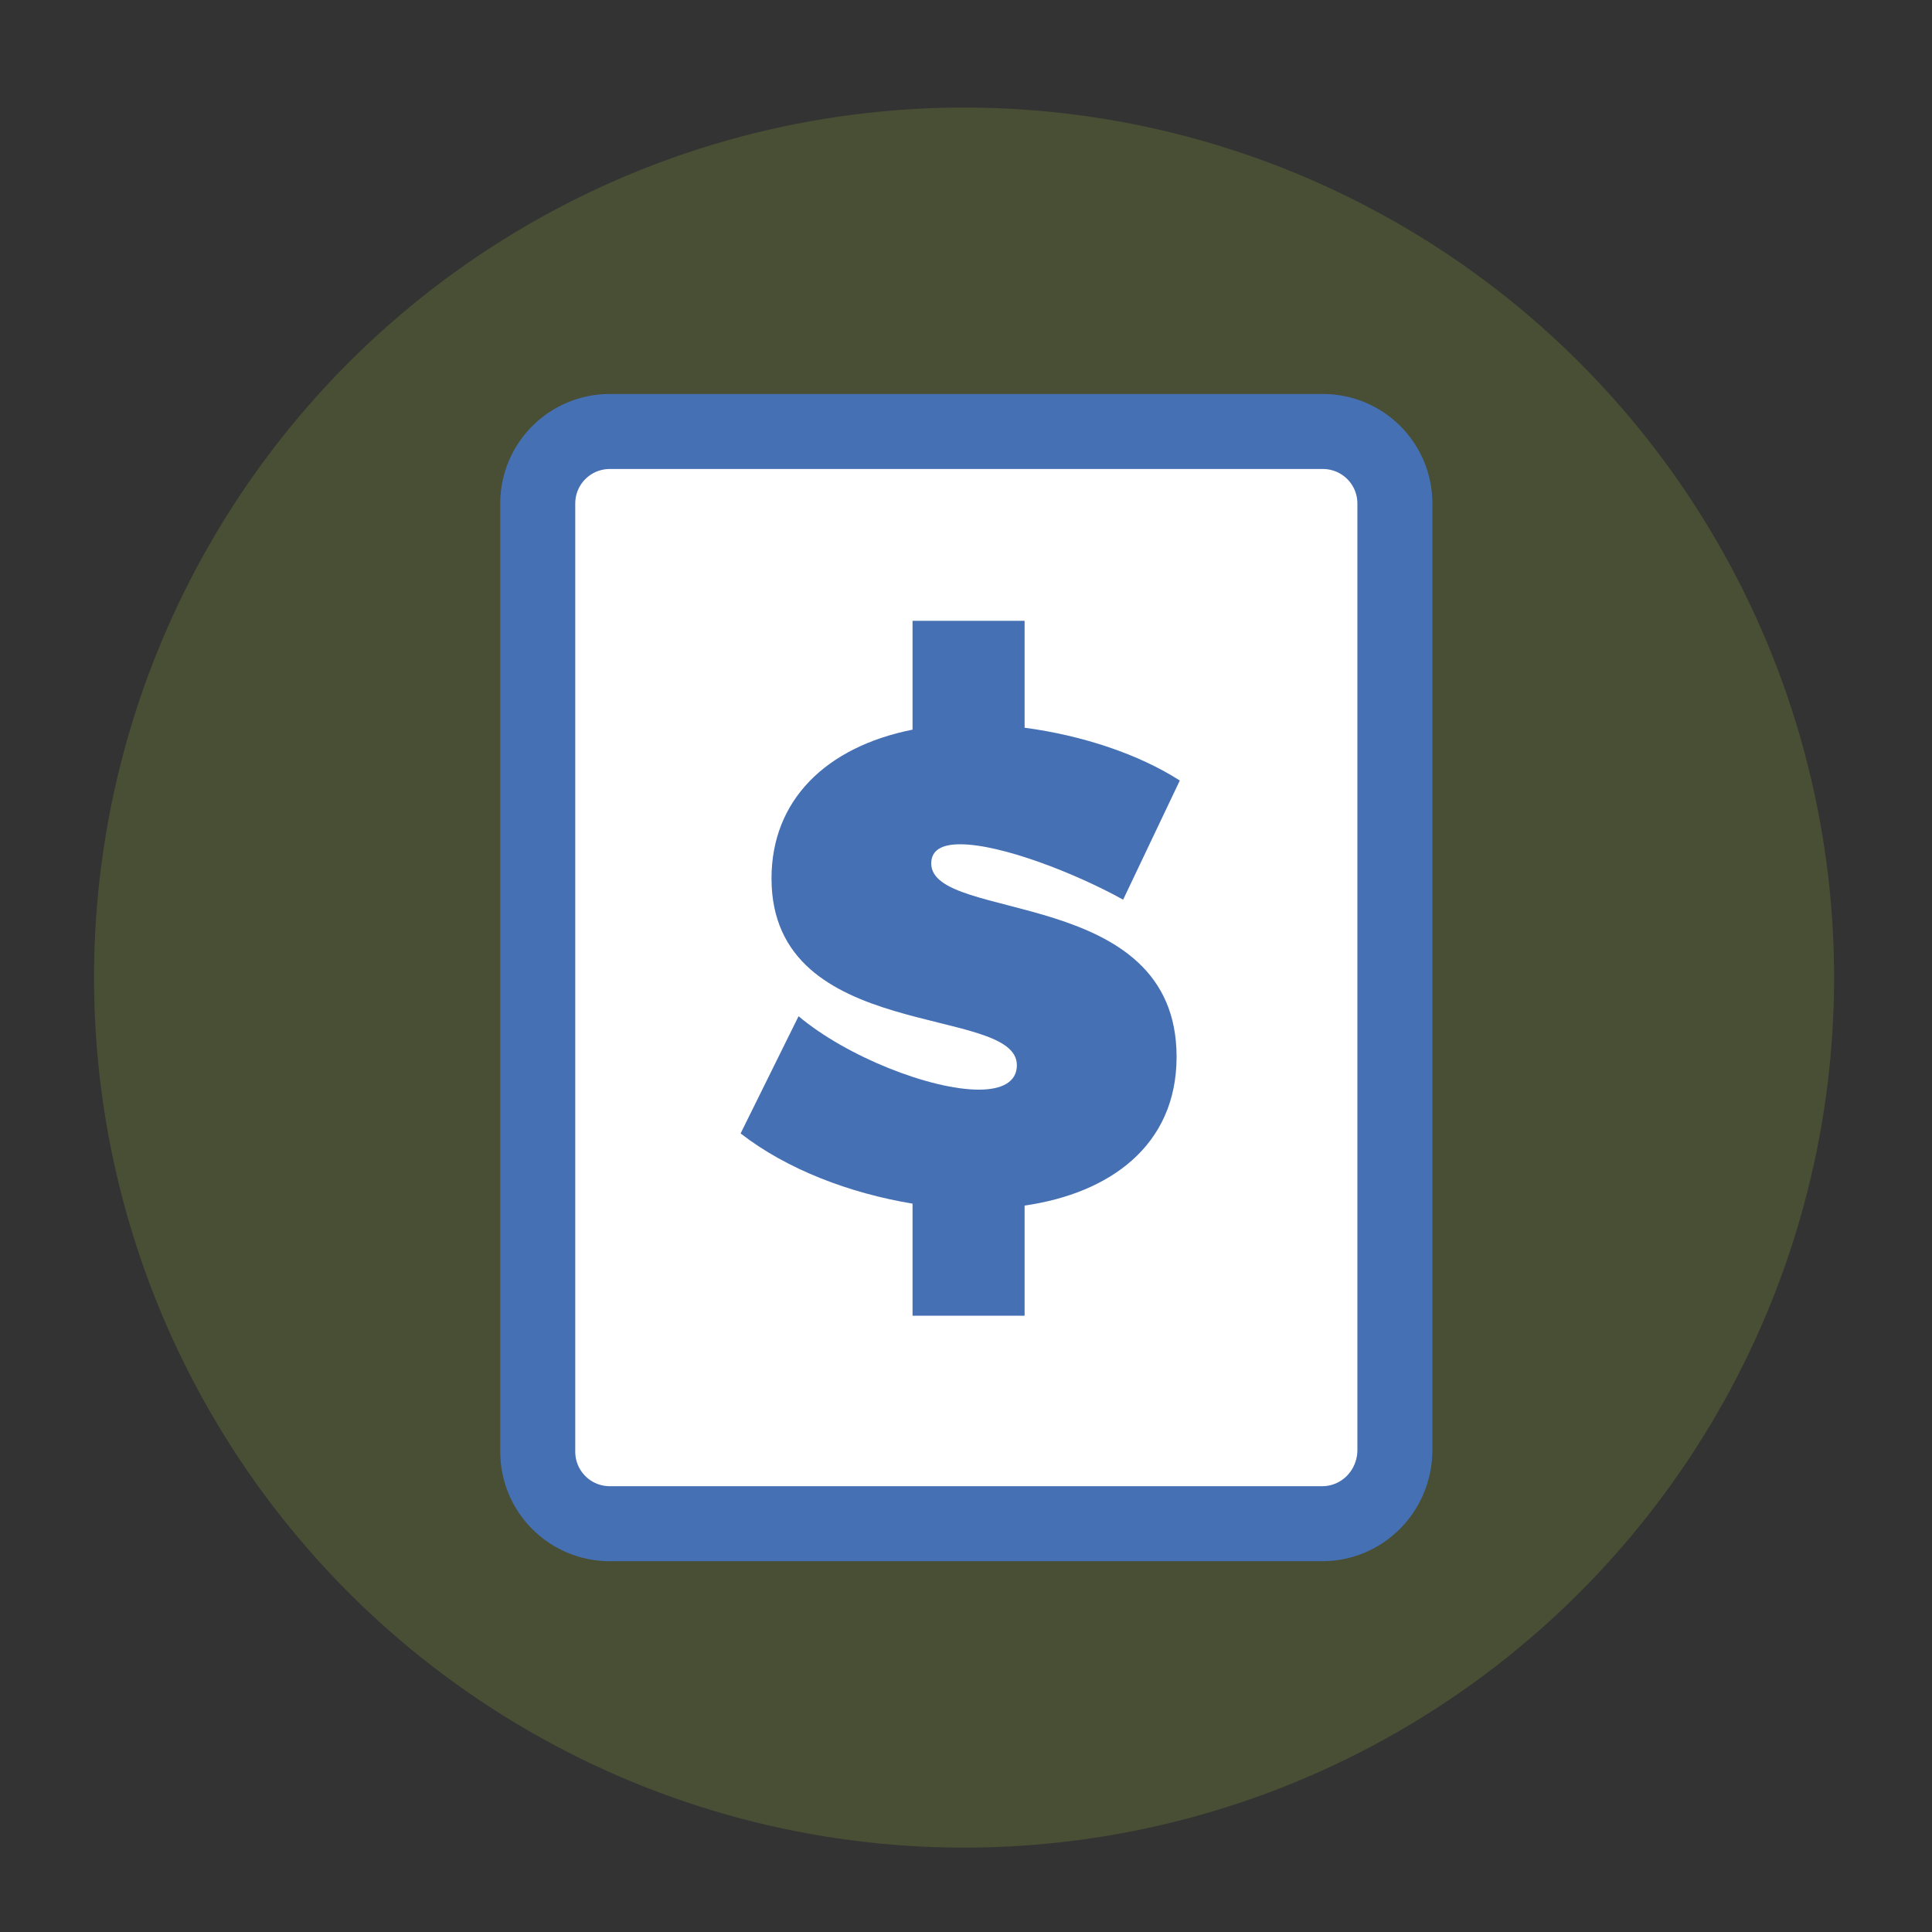
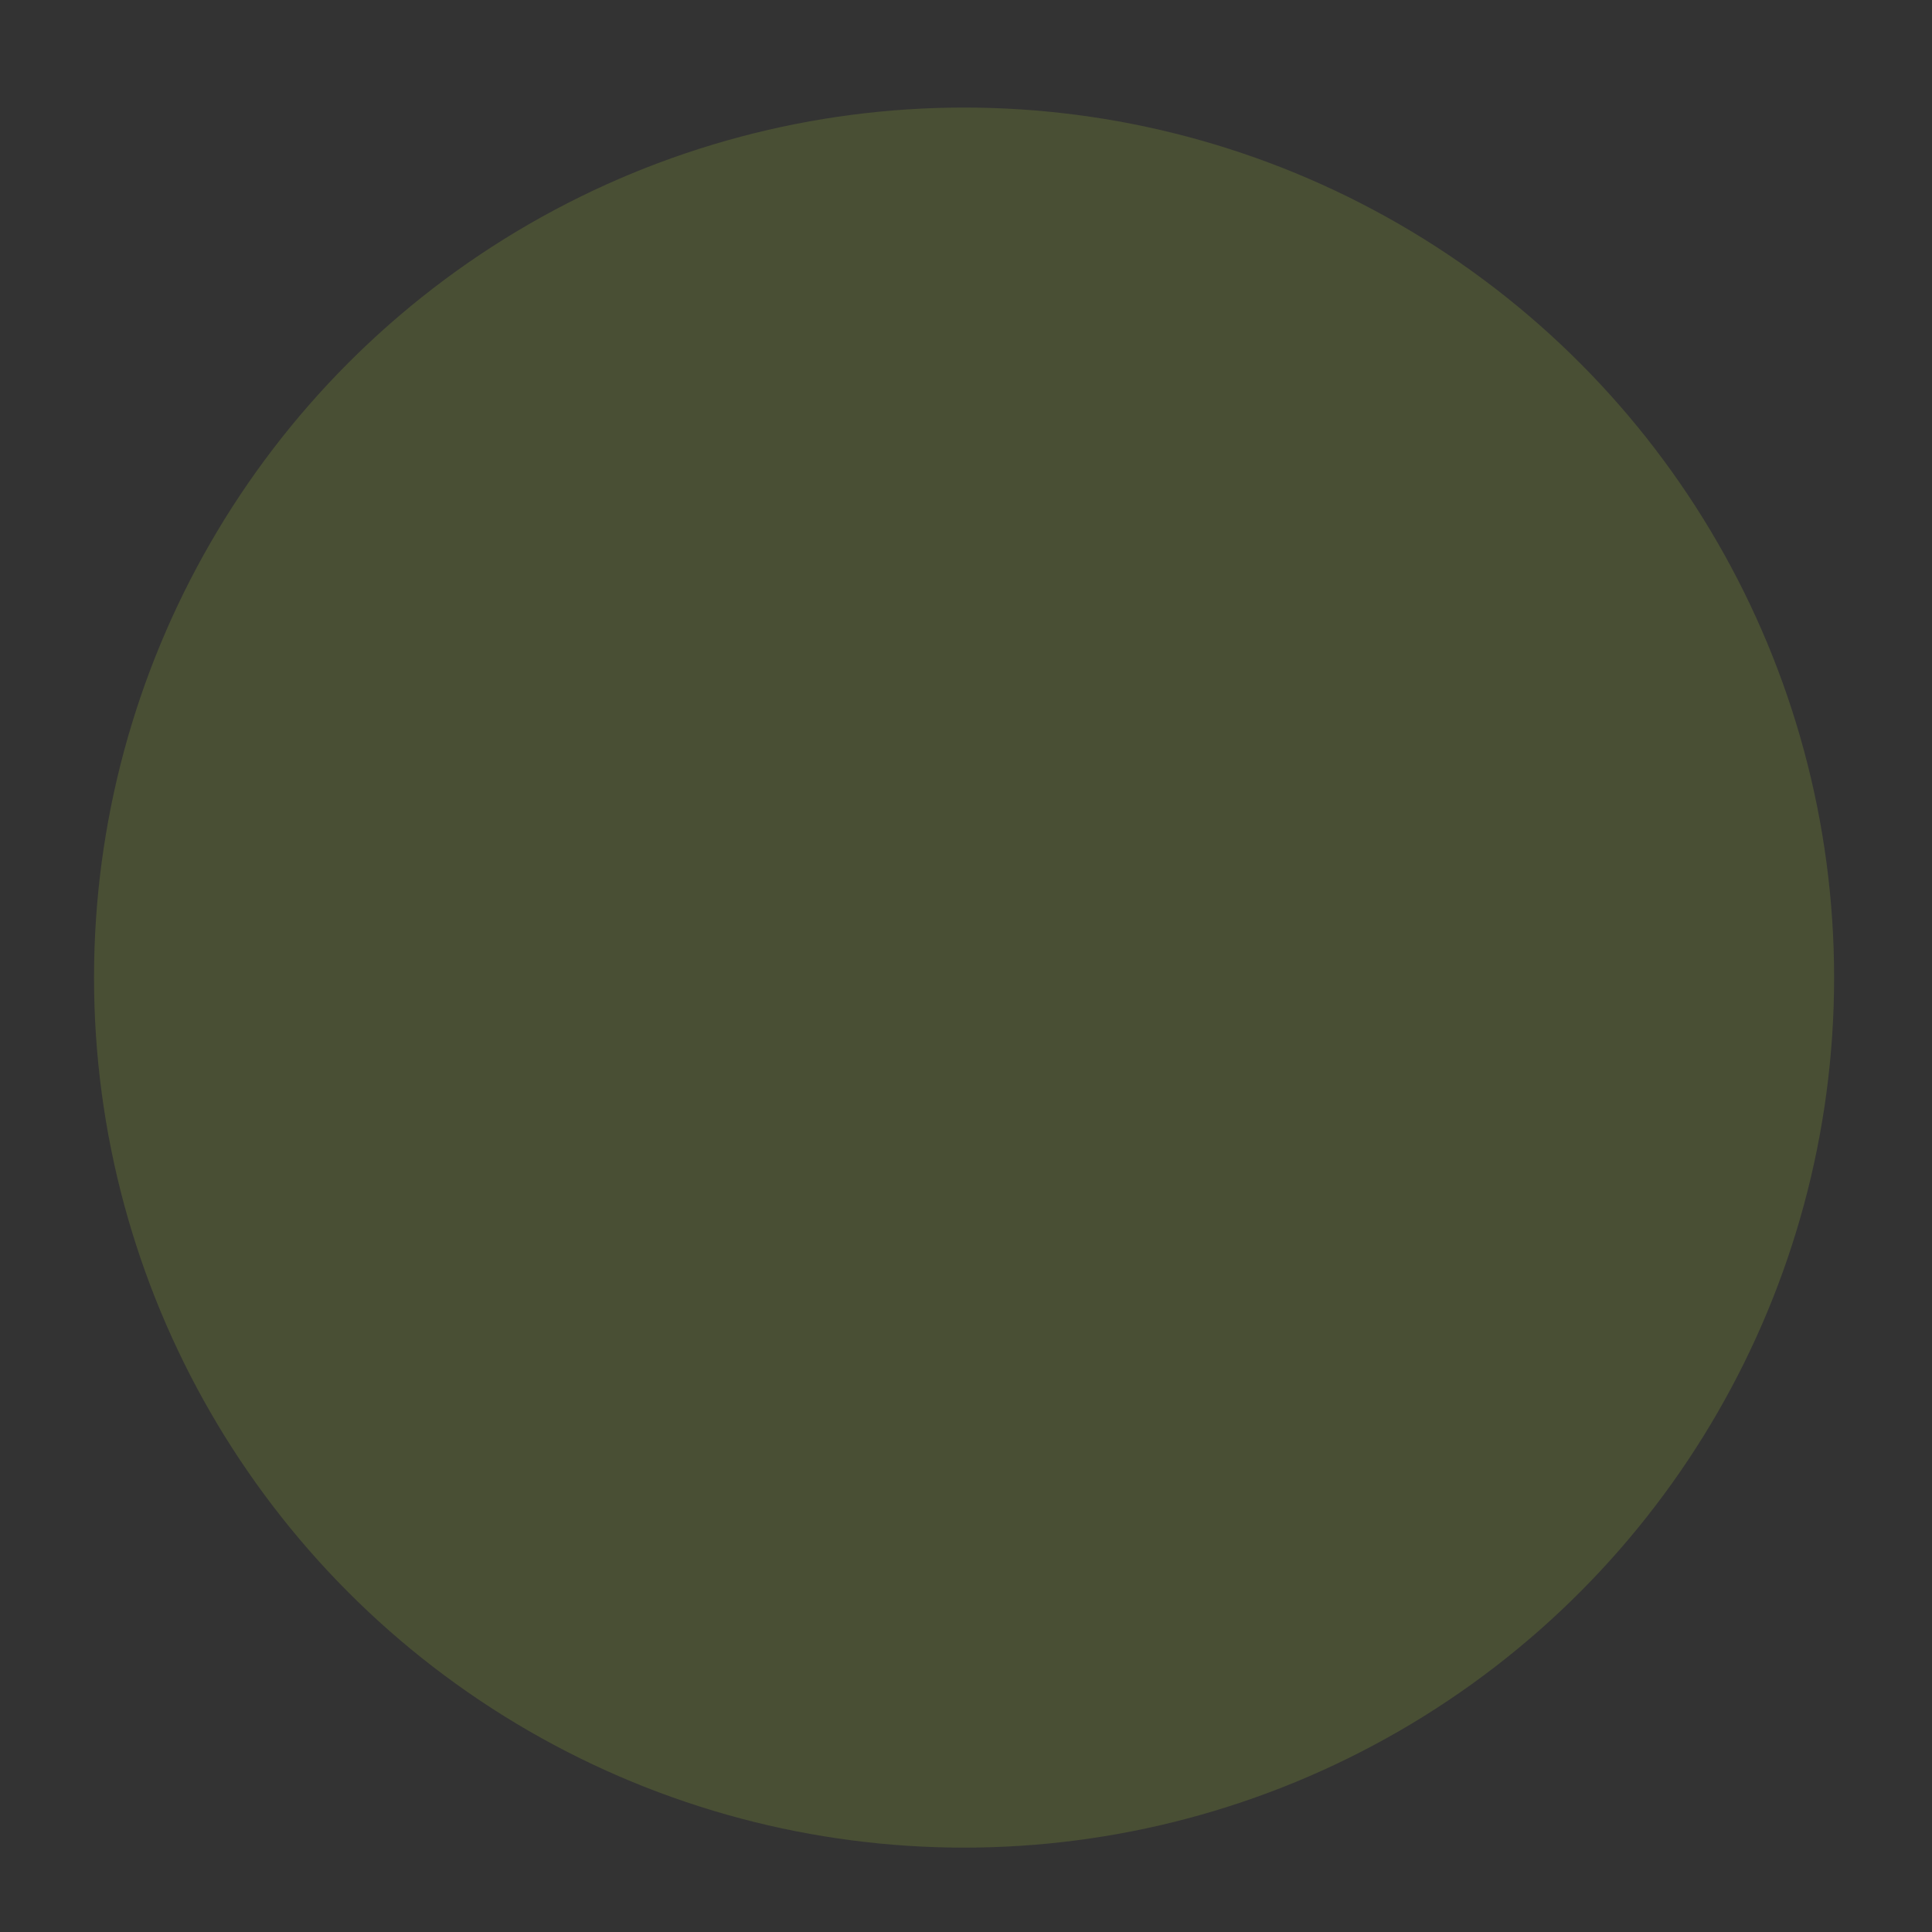
<svg xmlns="http://www.w3.org/2000/svg" version="1.1" id="Livello_1" x="0px" y="0px" viewBox="0 0 300 300" style="enable-background:new 0 0 300 300;" xml:space="preserve">
  <rect x="0" y="0" width="300" height="300" fill="#333333" stroke="none" />
  <style type="text/css">
	.st0{opacity:0.2;fill:#A2C037;}
	.st1{fill:#BD9C69;}
	.st2{fill:#4570B4;}
	.st3{fill:#366A74;}
	.st4{fill:#FFFFFF;stroke:#4570B4;stroke-width:11.649;stroke-miterlimit:10;}
	.st5{fill:#FFFFFF;stroke:#3F3E3E;stroke-width:11.737;stroke-miterlimit:10;}
	.st6{fill:#FFFFFF;stroke:#4570B4;stroke-width:8.602;stroke-miterlimit:10;}
	.st7{fill:none;stroke:#4570B4;stroke-width:8.602;stroke-miterlimit:10;}
	.st8{fill:#4D8C3F;}
	.st9{fill:#A21C26;}
	.st10{fill:none;stroke:#222221;stroke-width:4.679;stroke-linecap:round;stroke-linejoin:round;stroke-miterlimit:10;}
	.st11{fill:#FFFFFF;}
	.st12{fill:none;stroke:#9C9B9B;stroke-width:2.807;stroke-miterlimit:10;}
	.st13{fill:none;stroke:#9C9B9B;stroke-width:5.615;stroke-miterlimit:10;}
	.st14{fill:#386539;}
	.st15{fill:#6AA842;}
	.st16{fill:#A2C037;}
	.st17{fill:#F1D4C1;}
	.st18{opacity:0;fill:#A2C037;}
	.st19{fill:#3F3E3E;}
	.st20{fill:none;stroke:#3F3E3E;stroke-width:5.158;stroke-miterlimit:10;}
	.st21{fill:none;stroke:#3F3E3E;stroke-width:4.749;stroke-linecap:round;stroke-linejoin:round;stroke-miterlimit:10;}
	.st22{fill:none;}
	.st23{fill:#56A099;stroke:#222221;stroke-width:9.488;stroke-miterlimit:10;}
	.st24{fill:#56A099;}
	.st25{fill:#B3A093;}
	.st26{fill:none;stroke:#B3A093;stroke-width:4;stroke-linecap:round;stroke-linejoin:round;stroke-miterlimit:10;}
	.st27{fill:#FFFFFF;stroke:#3A6B87;stroke-width:8.264;stroke-miterlimit:10;}
	.st28{fill:none;stroke:#3F3E3E;stroke-width:8.264;stroke-linecap:round;stroke-linejoin:round;stroke-miterlimit:10;}
	.st29{fill:none;stroke:#A2C037;stroke-width:9;stroke-miterlimit:10;}
	.st30{fill:#A37E4E;}
	.st31{fill:none;stroke:#A2C037;stroke-width:7;stroke-linecap:round;stroke-linejoin:round;}
	
		.st32{fill:none;stroke:#A2C037;stroke-width:7;stroke-linecap:round;stroke-linejoin:round;stroke-dasharray:6.098,10.163,6.098,10.163;}
	
		.st33{fill:none;stroke:#A2C037;stroke-width:7;stroke-linecap:round;stroke-linejoin:round;stroke-dasharray:6.098,10.163,6.098,10.163,6.098,10.163;}
	.st34{fill:#C7362F;}
</style>
  <circle class="st0" cx="149.7" cy="151.8" r="135.1" />
-   <path class="st4" d="M205.3,236.6H94.7c-6.2,0-11.2-5-11.2-11.2V78.2c0-6.2,5-11.2,11.2-11.2h110.7c6.2,0,11.2,5,11.2,11.2v147.1  C216.5,231.6,211.5,236.6,205.3,236.6z" />
  <g>
-     <path class="st2" d="M182.7,164.1c0,13.8-10.4,21.2-23.6,23.1v17.1h-17.4v-17.4c-9.7-1.6-19.5-5.3-26.7-10.9l9-18.2   c7.5,6.3,20.5,11.4,28,11.4c3.6,0,5.9-1.2,5.9-3.8c0-9.5-38.1-3.3-38.1-29c0-12.1,8.4-20.4,21.9-23.1V96.4h17.4V113   c9,1.2,17.7,4.1,24.1,8.2l-8.8,18.5c-7.4-4.1-18.9-8.6-25.3-8.6c-2.7,0-4.5,0.8-4.5,3C144.7,143.3,182.7,137.5,182.7,164.1z" />
-   </g>
+     </g>
</svg>